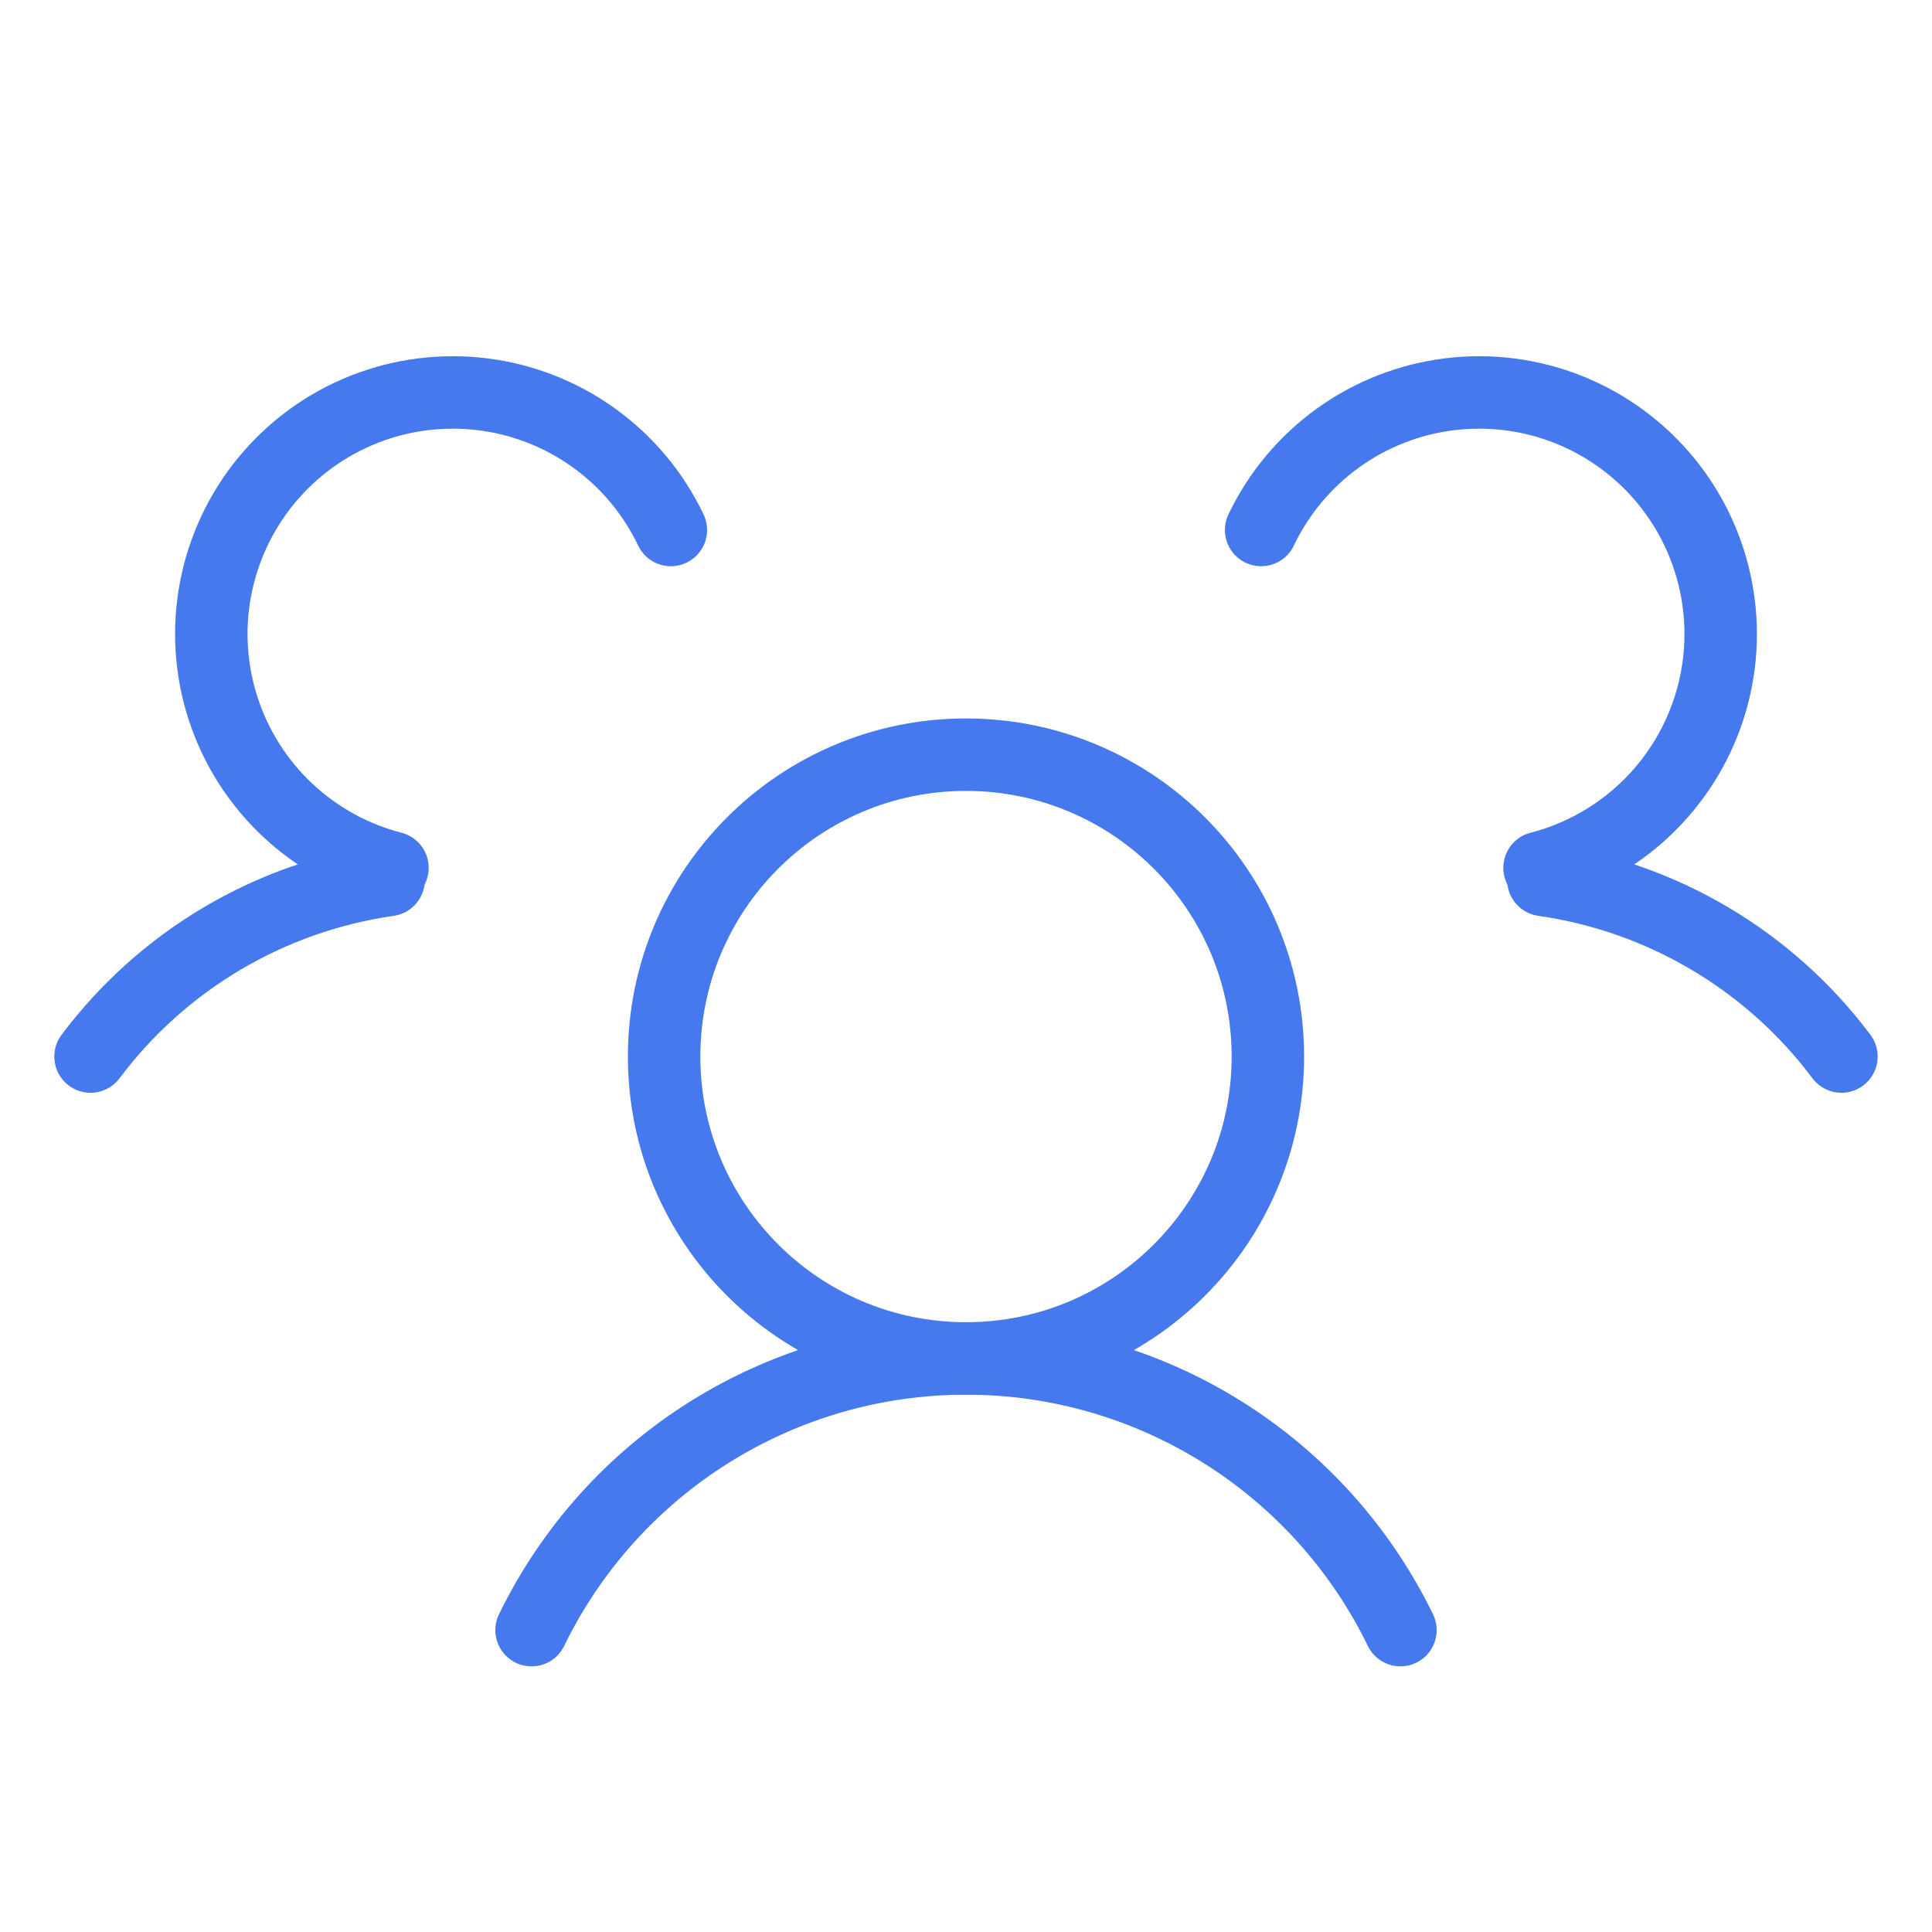
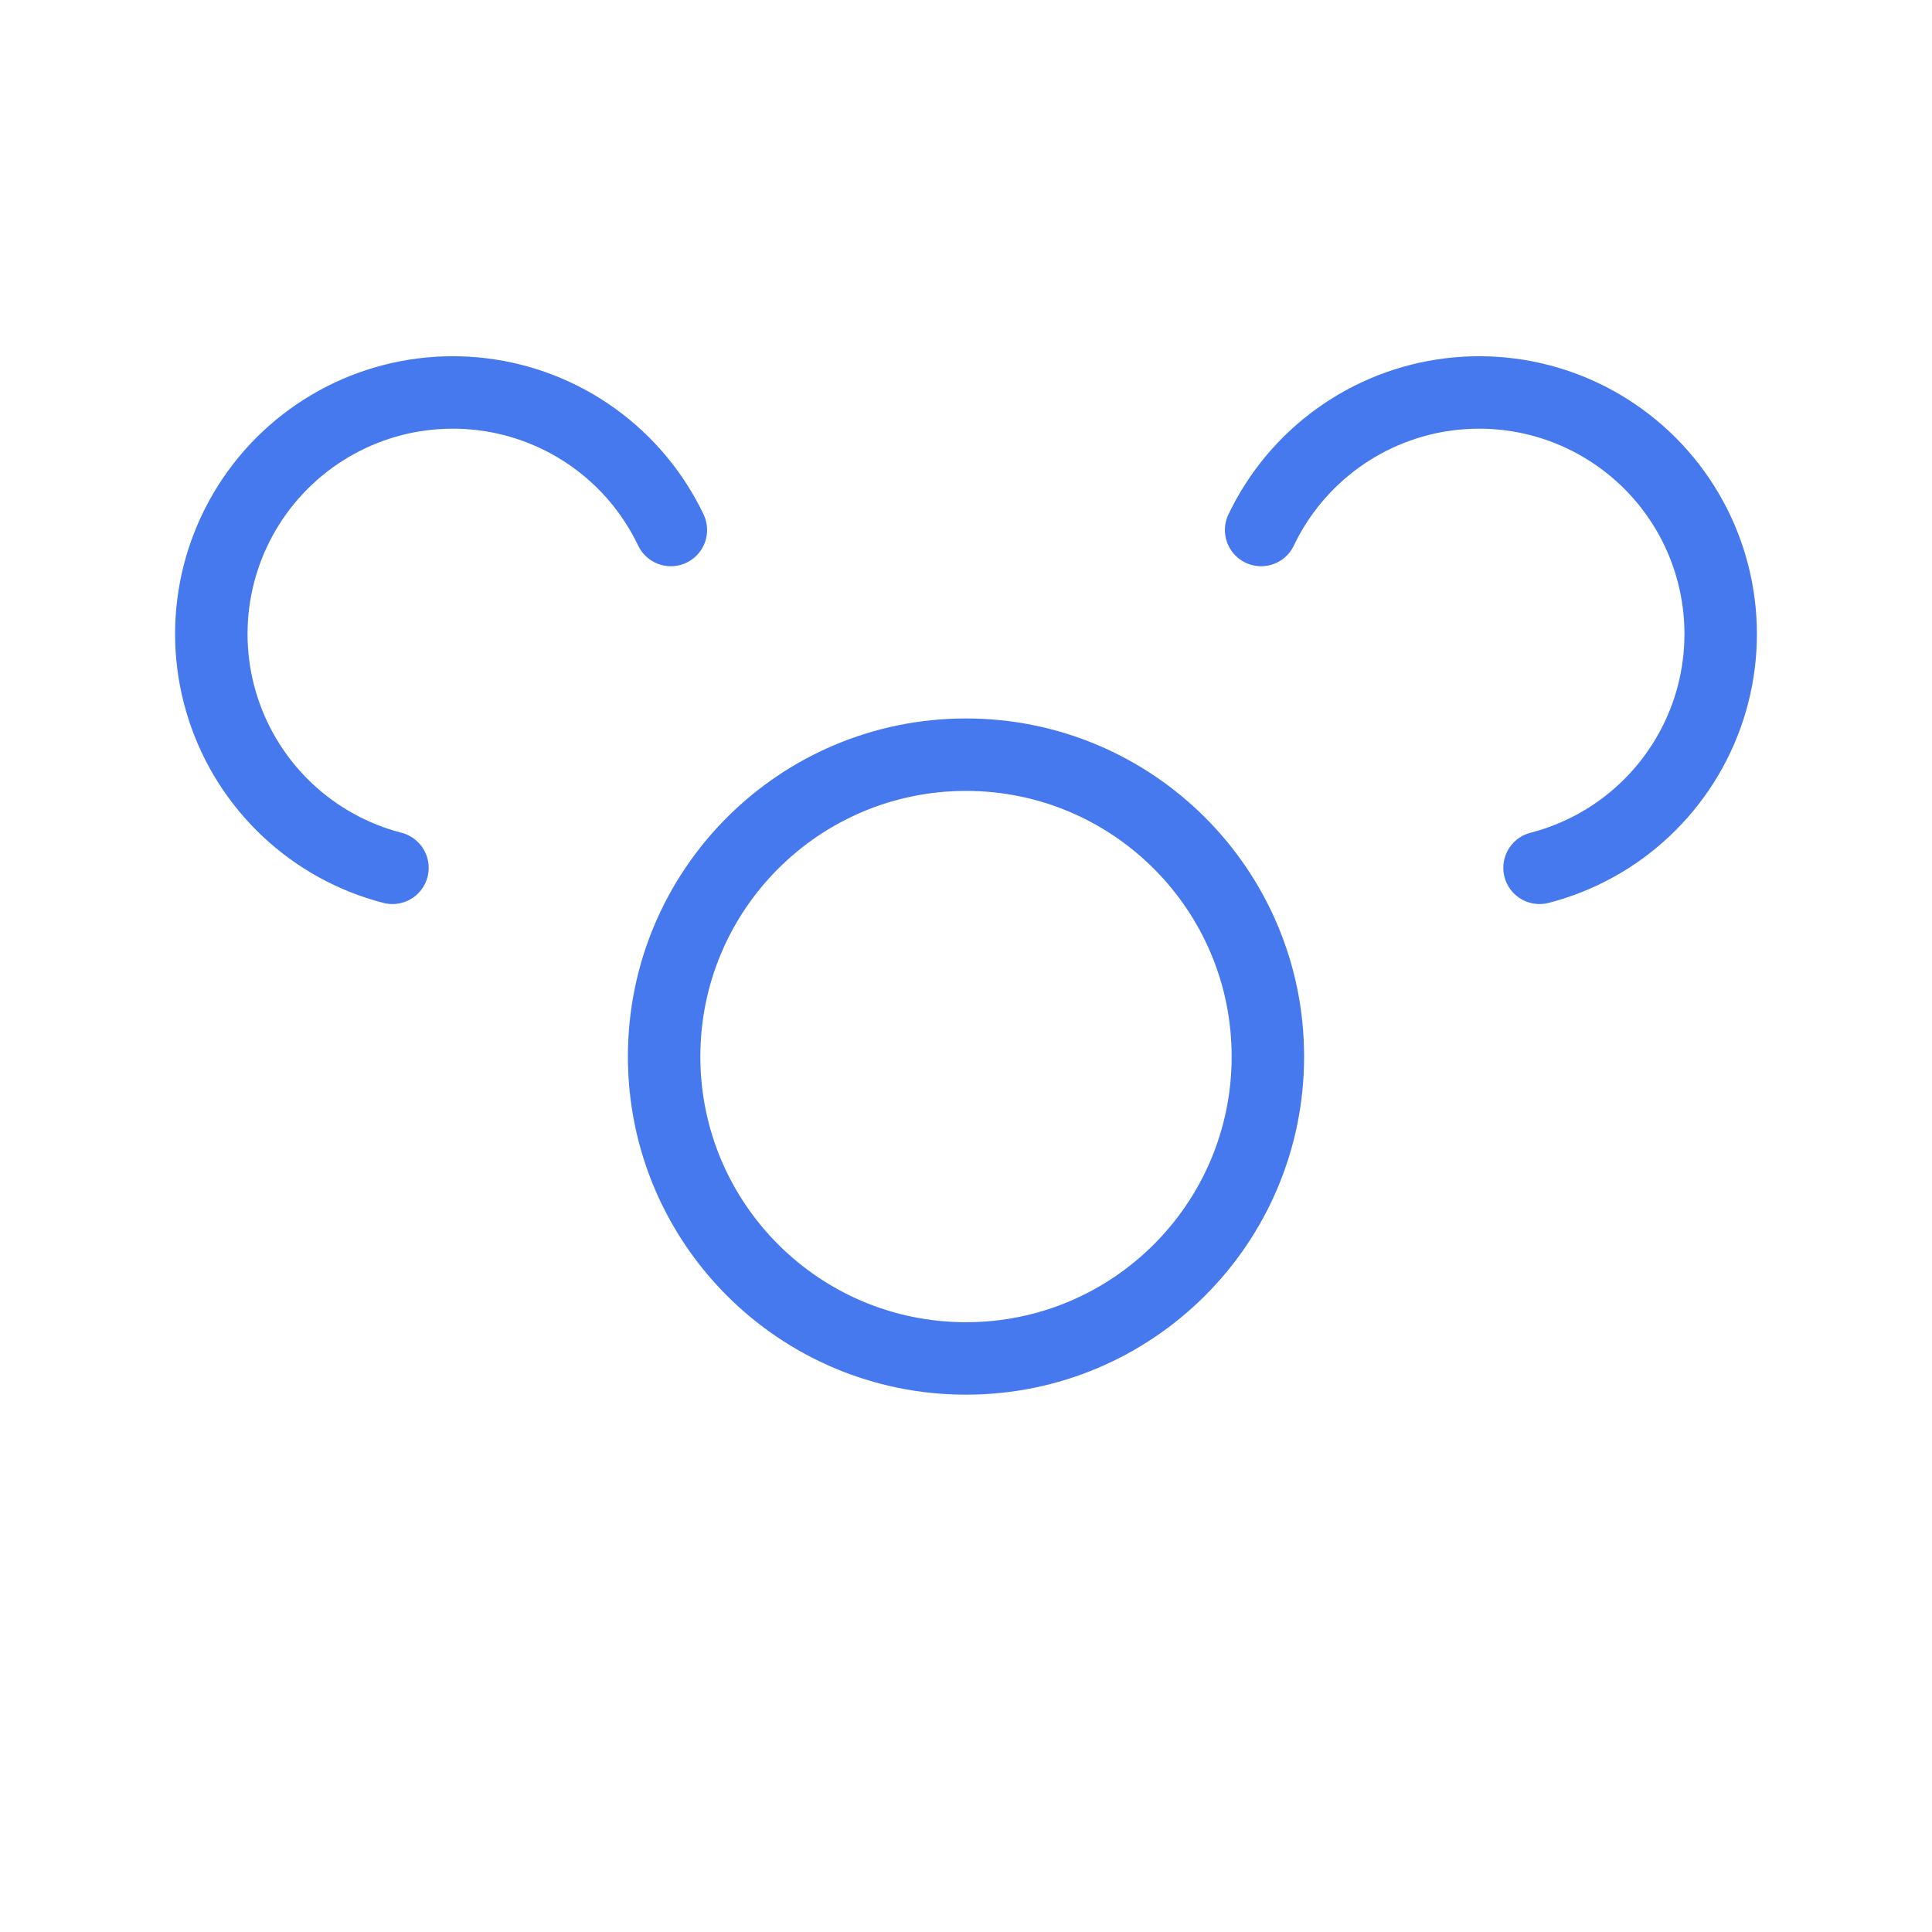
<svg xmlns="http://www.w3.org/2000/svg" width="80" height="80" viewBox="0 0 80 80" fill="none">
  <path d="M40 56.25C46.904 56.25 52.5 50.654 52.5 43.75C52.5 36.846 46.904 31.25 40 31.25C33.096 31.25 27.5 36.846 27.5 43.75C27.5 50.654 33.096 56.25 40 56.25Z" stroke="#4678EE" stroke-width="3" stroke-linecap="round" stroke-linejoin="round" />
-   <path d="M22.011 67.5C23.653 64.127 26.21 61.283 29.391 59.294C32.572 57.305 36.248 56.25 40 56.25C43.752 56.25 47.428 57.305 50.608 59.294C53.789 61.283 56.347 64.126 57.989 67.5" stroke="#4678EE" stroke-width="3" stroke-linecap="round" stroke-linejoin="round" />
-   <path d="M63.909 36.438C66.346 36.786 68.69 37.611 70.807 38.866C72.925 40.12 74.774 41.78 76.25 43.749" stroke="#4678EE" stroke-width="3" stroke-linecap="round" stroke-linejoin="round" />
  <path d="M52.221 21.946C52.945 20.428 54.04 19.117 55.405 18.135C56.77 17.152 58.361 16.529 60.03 16.325C61.699 16.12 63.393 16.339 64.955 16.962C66.517 17.586 67.897 18.593 68.967 19.891C70.037 21.189 70.761 22.735 71.075 24.388C71.388 26.04 71.28 27.745 70.76 29.345C70.24 30.944 69.324 32.386 68.099 33.538C66.874 34.69 65.377 35.515 63.749 35.935" stroke="#4678EE" stroke-width="3" stroke-linecap="round" stroke-linejoin="round" />
  <path d="M16.251 35.935C14.622 35.515 13.126 34.69 11.901 33.538C10.676 32.386 9.761 30.944 9.241 29.345C8.72 27.745 8.612 26.04 8.925 24.388C9.239 22.736 9.964 21.189 11.033 19.891C12.103 18.593 13.482 17.586 15.044 16.962C16.606 16.339 18.3 16.12 19.97 16.325C21.639 16.529 23.23 17.152 24.595 18.134C25.96 19.117 27.055 20.428 27.779 21.946" stroke="#4678EE" stroke-width="3" stroke-linecap="round" stroke-linejoin="round" />
-   <path d="M3.749 43.75C5.225 41.78 7.075 40.12 9.193 38.866C11.31 37.611 13.654 36.786 16.091 36.438" stroke="#4678EE" stroke-width="3" stroke-linecap="round" stroke-linejoin="round" />
</svg>